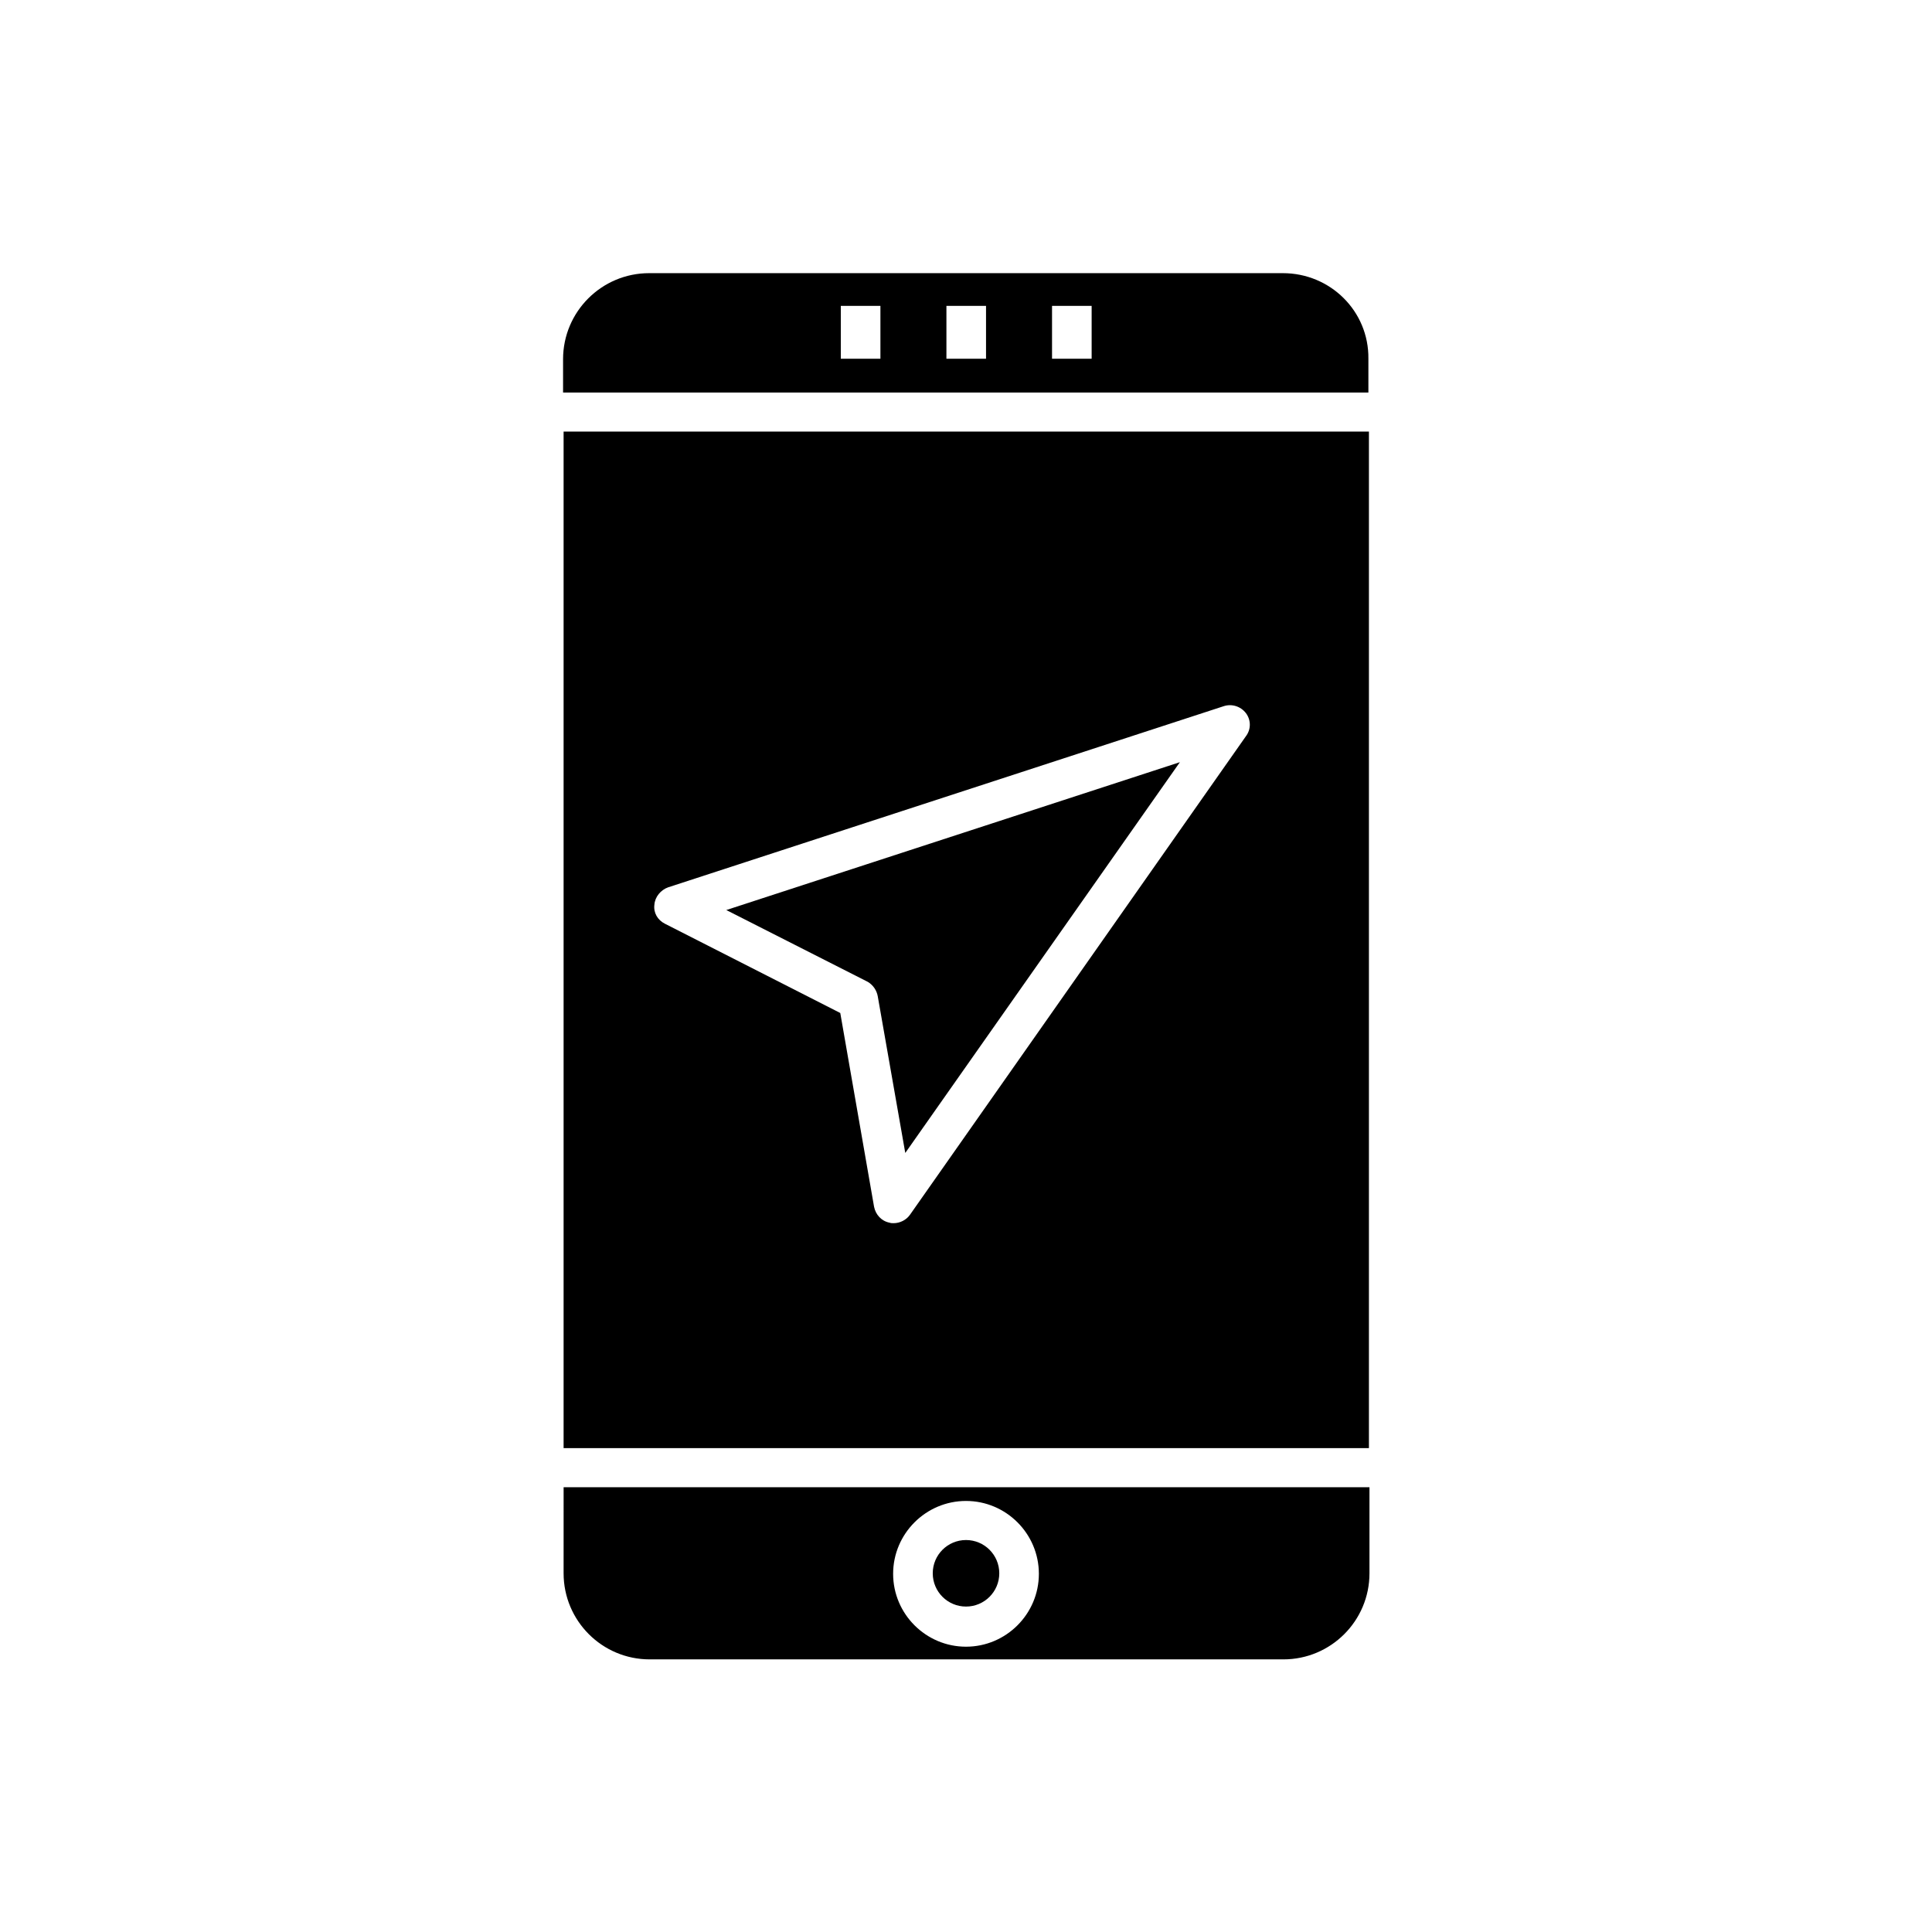
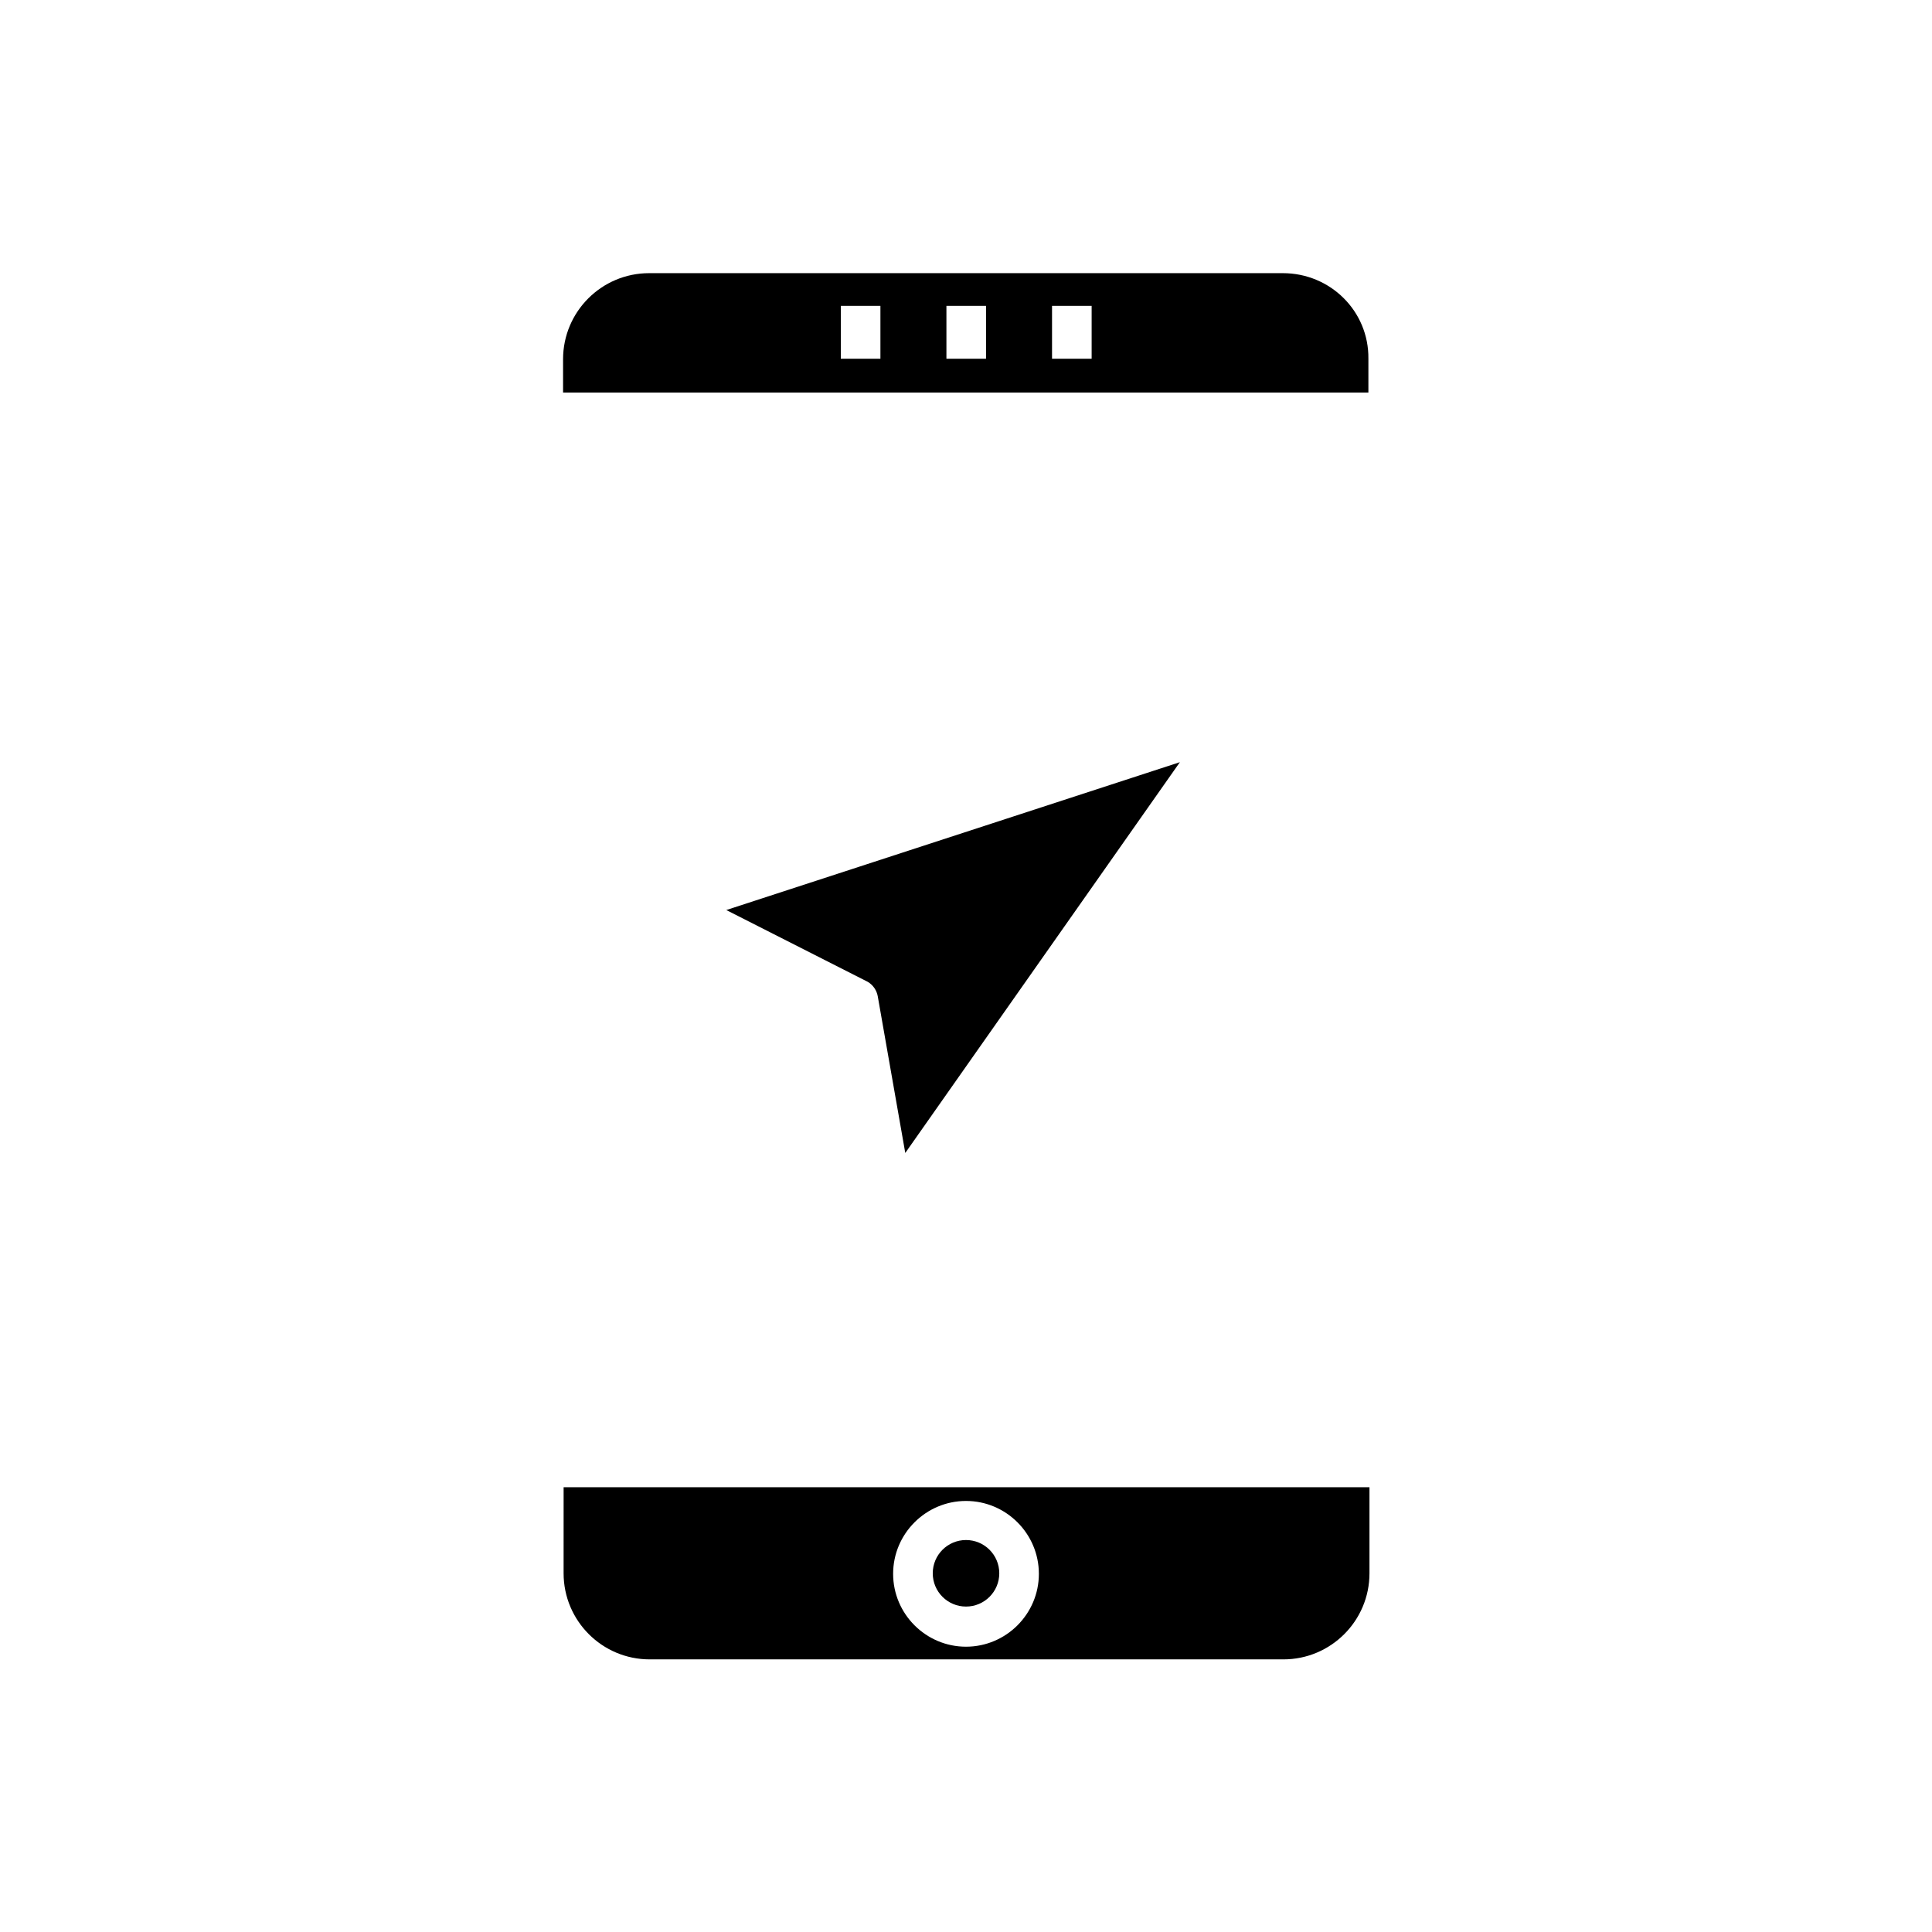
<svg xmlns="http://www.w3.org/2000/svg" fill="#000000" width="800px" height="800px" version="1.1" viewBox="144 144 512 512">
  <g>
    <path d="m408.82 560.94c0 4.871-3.949 8.816-8.816 8.816-4.871 0-8.816-3.945-8.816-8.816s3.945-8.816 8.816-8.816c4.867 0 8.816 3.945 8.816 8.816" />
    <path d="m376.63 408.12 7.277 41.426 72.773-103.56-120.21 39.184 37.504 19.031c1.398 0.84 2.379 2.242 2.66 3.922z" />
    <path d="m293.36 560.94c0 12.594 10.215 22.812 22.812 22.812h167.94c12.594 0 22.812-10.215 22.812-22.812v-22.812h-213.56zm106.64-19.172c10.637 0 19.312 8.676 19.312 19.312s-8.676 19.312-19.312 19.312-19.312-8.676-19.312-19.312 8.676-19.312 19.312-19.312z" />
-     <path d="m293.36 527.77h213.42v-269.4h-213.42zm27.707-148.62 147.22-48c2.098-0.699 4.477 0 5.879 1.82 1.398 1.82 1.398 4.34 0 6.156l-89.008 126.79c-0.98 1.398-2.66 2.238-4.34 2.238-0.418 0-0.699 0-1.121-0.141-2.098-0.418-3.637-2.098-4.059-4.199l-8.957-51.359-46.461-23.652c-1.961-0.98-3.078-2.938-2.801-5.039 0.148-2.098 1.688-3.914 3.644-4.617z" />
    <path d="m483.96 216.39h-167.93c-12.594 0-22.812 10.215-22.812 22.812v8.816h213.42v-8.957c0.141-12.594-10.074-22.672-22.672-22.672zm-106.64 22.672h-10.496v-13.996h10.496zm27.988 0h-10.496v-13.996h10.496zm27.988 0h-10.496v-13.996h10.496z" />
  </g>
</svg>